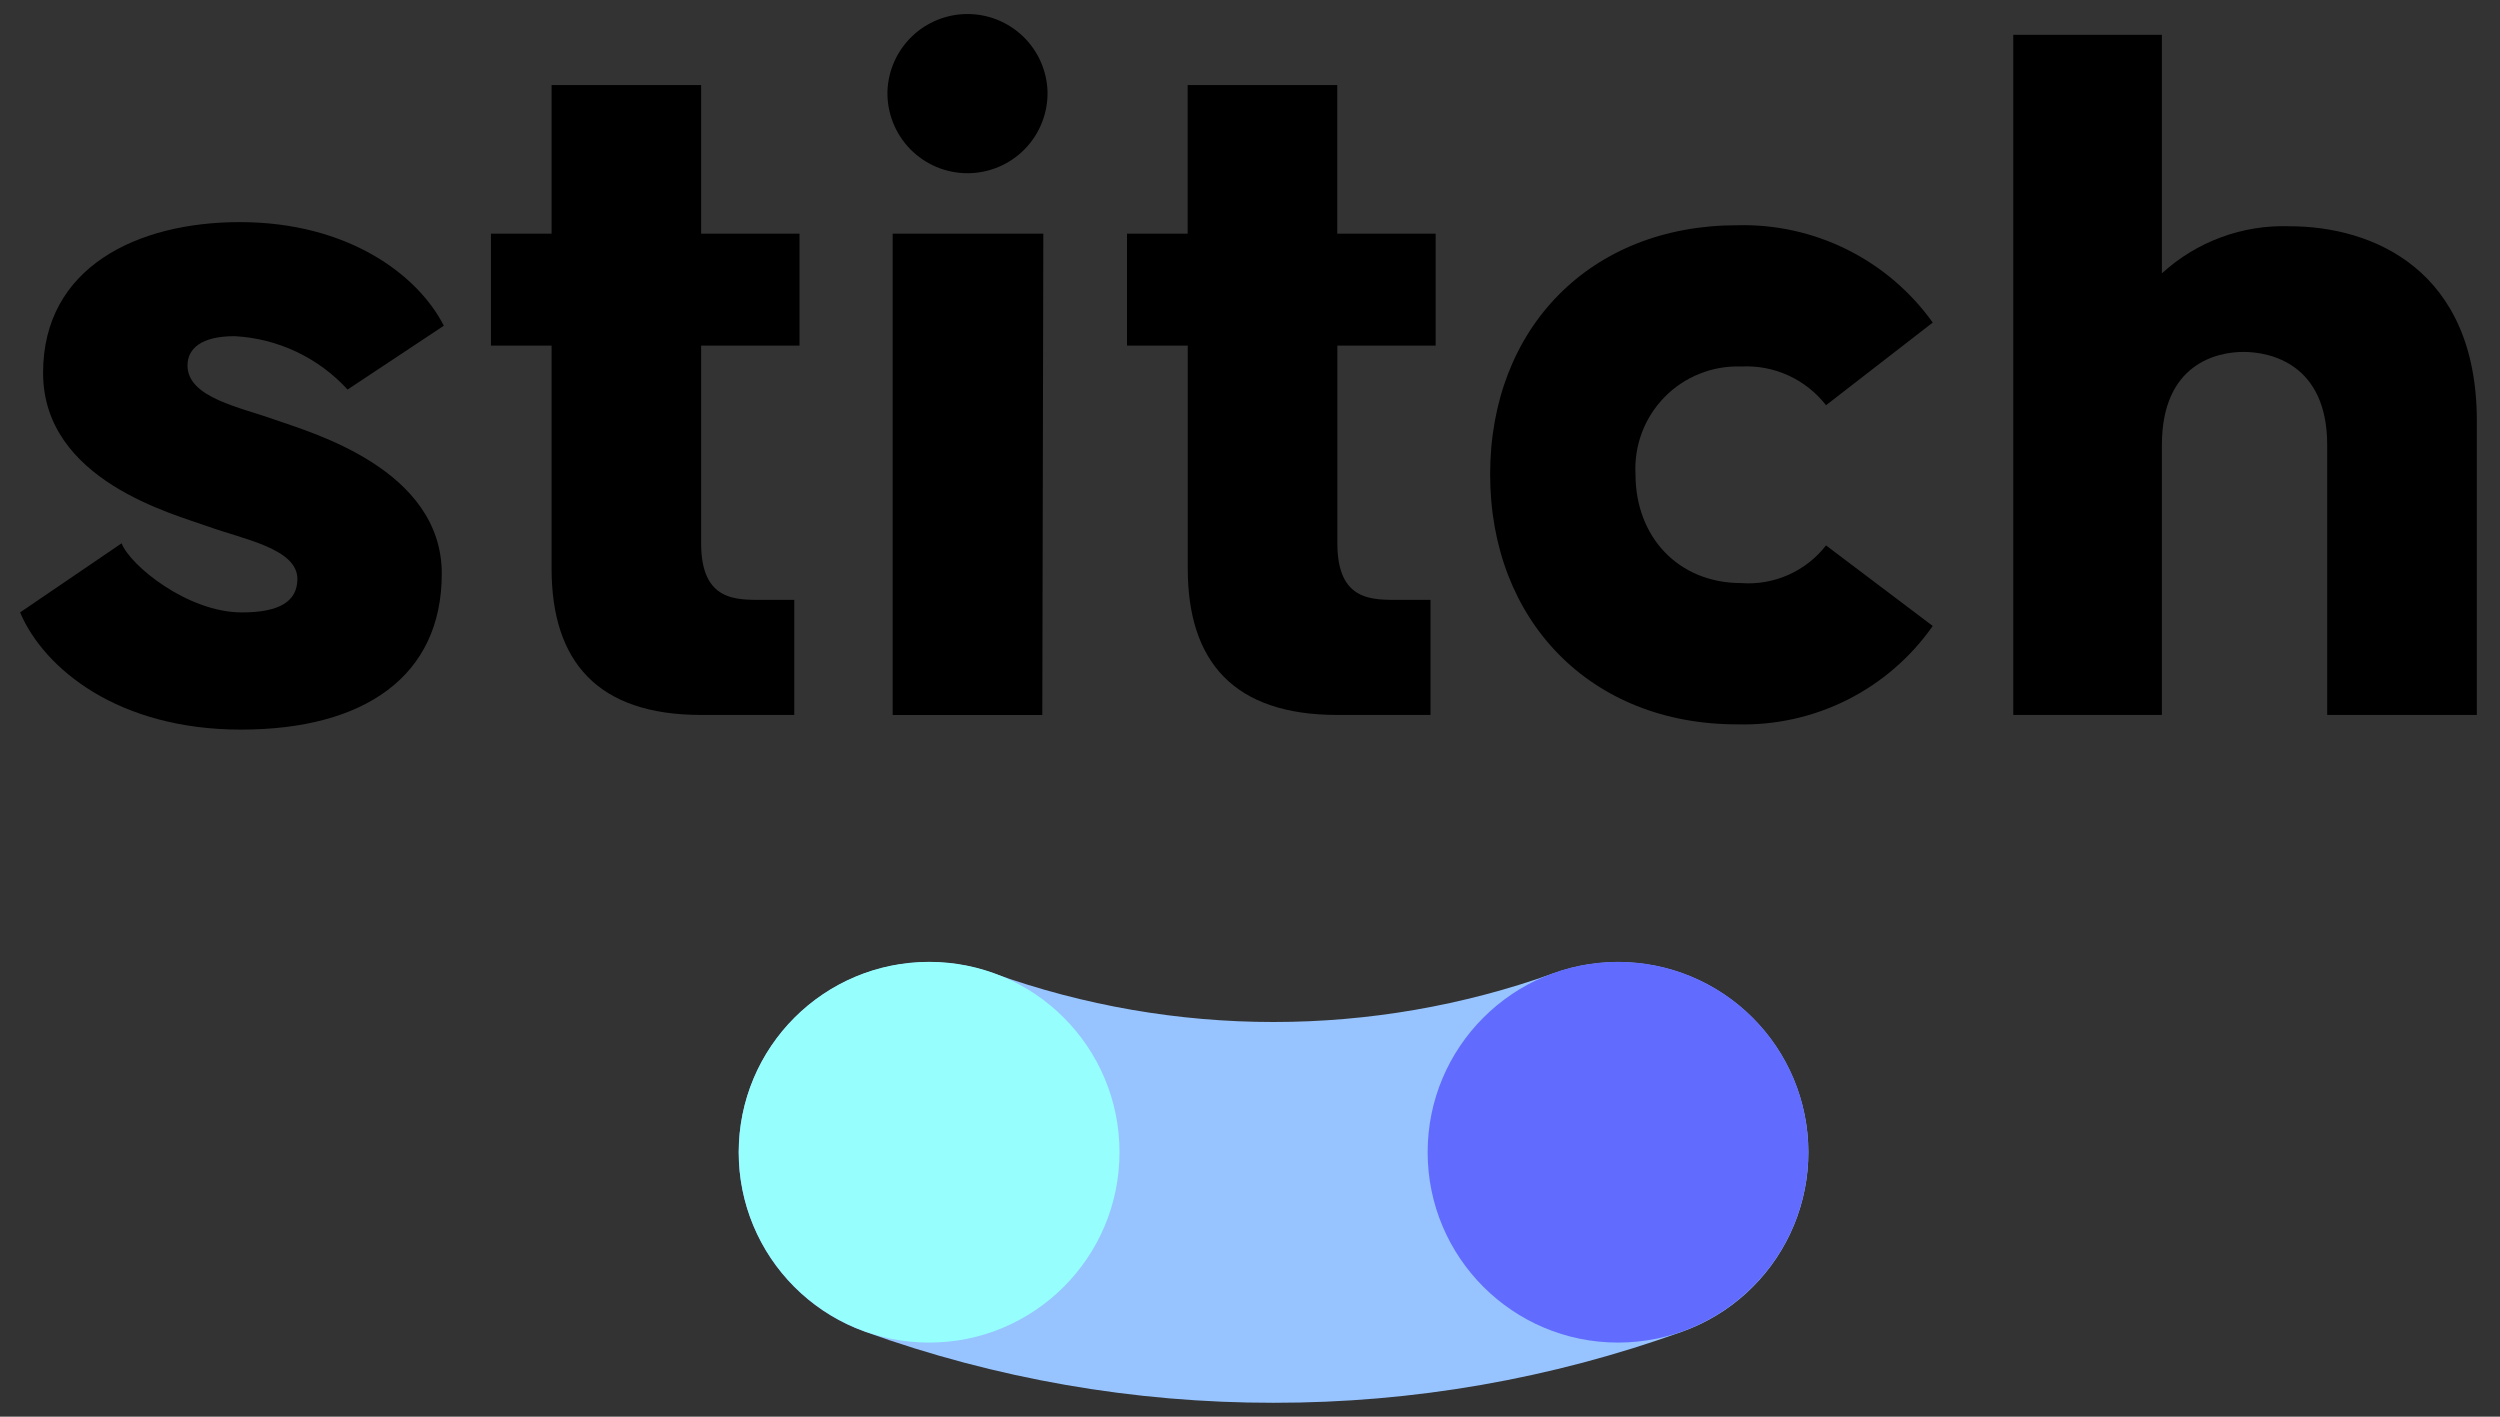
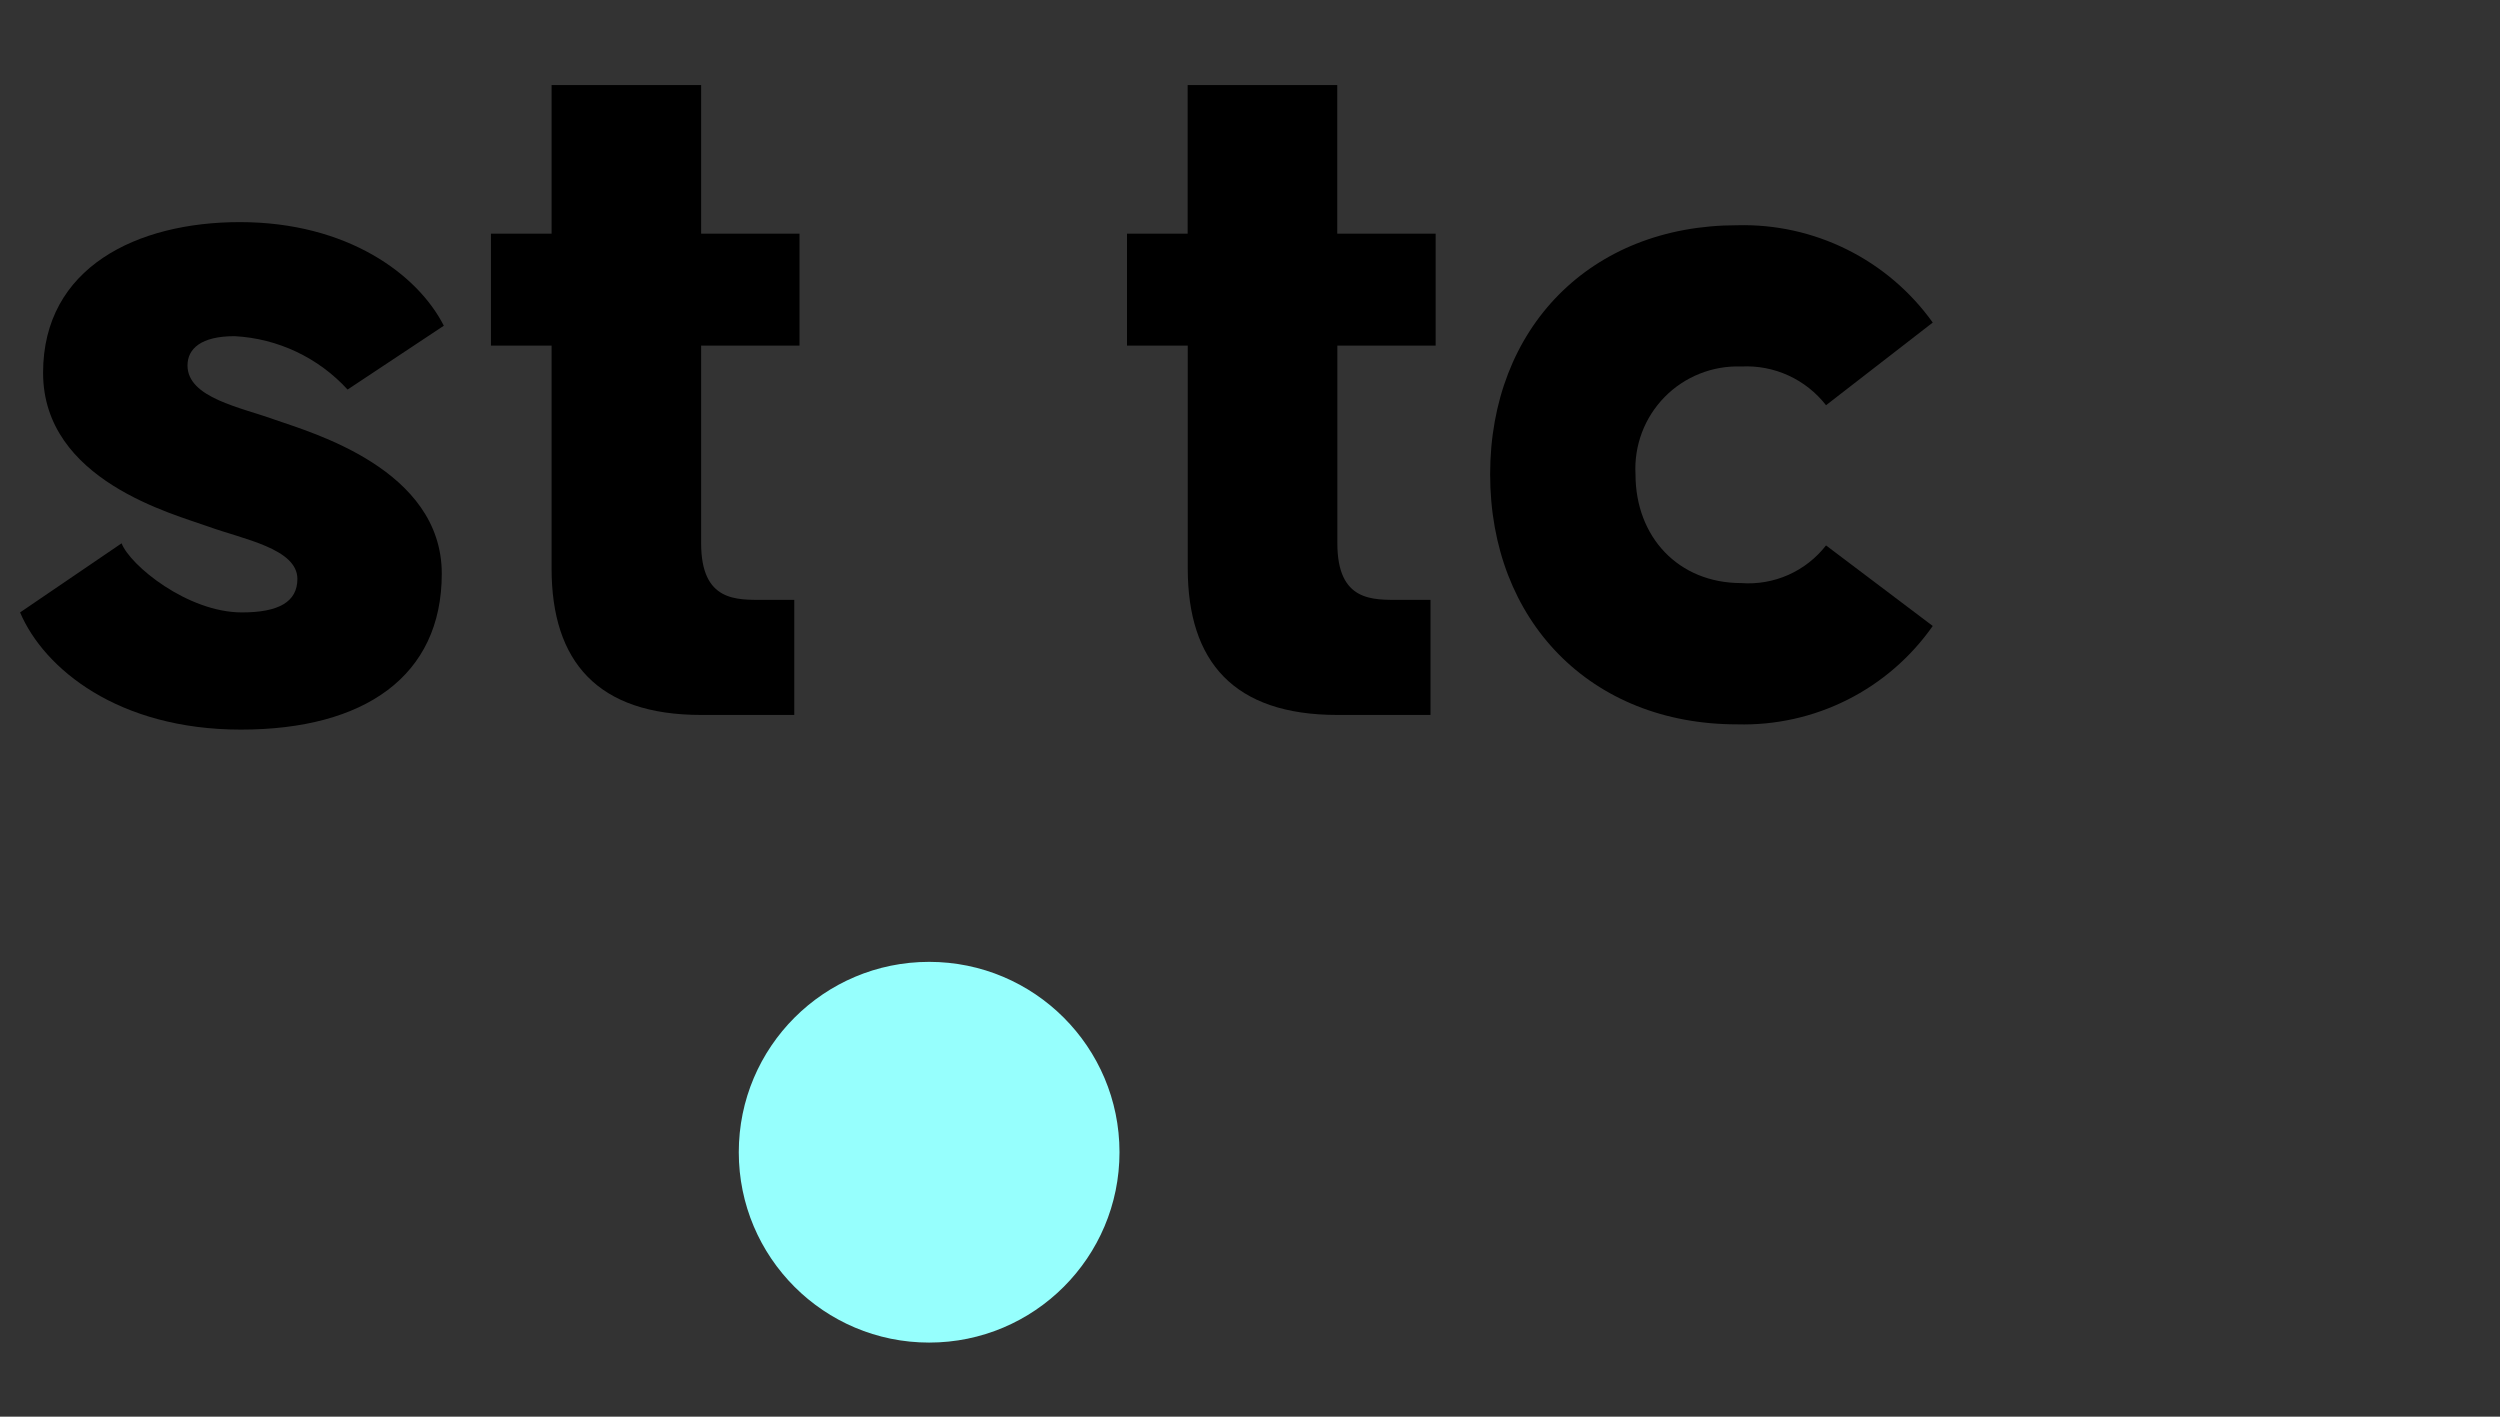
<svg xmlns="http://www.w3.org/2000/svg" width="90" height="51" viewBox="0 0 90 51" fill="none">
  <rect x="0" y="0" width="90" height="51" fill="#333333" stroke="none" />
  <g id="Calque 2">
    <g id="Calque 1">
      <path id="Vector" d="M0.723 22.047L4.378 19.559C4.679 20.35 6.751 22.047 8.709 22.047C10.029 22.047 10.706 21.67 10.706 20.841C10.706 19.749 8.747 19.41 7.504 18.958C6.261 18.506 1.551 17.303 1.551 13.421C1.551 9.616 4.942 7.996 8.633 7.996C12.513 7.996 15.037 9.88 15.978 11.726L12.513 14.024C11.461 12.874 10 12.184 8.444 12.102C7.239 12.102 6.75 12.554 6.75 13.157C6.75 14.325 8.671 14.664 9.914 15.116C11.194 15.568 15.904 16.886 15.904 20.653C15.904 24.345 13.116 26.266 8.671 26.266C4.263 26.266 1.589 24.081 0.723 22.047Z" fill="black" />
      <path id="Vector_2" d="M19.857 20.465V12.441H17.674V8.411H19.857V3.062H25.241V8.411H28.782V12.441H25.241V19.561C25.241 21.67 26.522 21.595 27.501 21.595H28.594V25.738H25.241C21.514 25.738 19.857 23.818 19.857 20.465Z" fill="black" />
-       <path id="Vector_3" d="M31.948 3.287C31.974 2.541 32.289 1.833 32.827 1.314C33.364 0.795 34.083 0.505 34.83 0.505C35.577 0.505 36.295 0.795 36.833 1.314C37.37 1.833 37.685 2.541 37.711 3.287C37.72 3.671 37.652 4.053 37.511 4.411C37.37 4.768 37.16 5.094 36.891 5.368C36.623 5.643 36.302 5.861 35.948 6.01C35.594 6.159 35.214 6.236 34.83 6.236C34.446 6.236 34.065 6.159 33.711 6.01C33.357 5.861 33.037 5.643 32.768 5.368C32.5 5.094 32.289 4.768 32.148 4.411C32.007 4.053 31.939 3.671 31.948 3.287ZM32.136 8.411H37.56L37.523 25.739H32.136V8.411Z" fill="black" />
      <path id="Vector_4" d="M42.759 20.465V12.441H40.572V8.411H42.755V3.062H48.141V8.411H51.683V12.441H48.145V19.561C48.145 21.67 49.426 21.595 50.405 21.595H51.498V25.738H48.145C44.416 25.738 42.759 23.818 42.759 20.465Z" fill="black" />
      <path id="Vector_5" d="M53.645 17.075C53.645 11.801 57.261 8.109 62.535 8.109C63.906 8.072 65.265 8.372 66.493 8.983C67.722 9.594 68.781 10.496 69.579 11.612L65.737 14.588C65.378 14.127 64.913 13.759 64.382 13.517C63.851 13.274 63.269 13.163 62.686 13.194C62.175 13.175 61.665 13.263 61.19 13.453C60.715 13.642 60.284 13.928 59.926 14.293C59.568 14.659 59.289 15.094 59.109 15.573C58.929 16.052 58.85 16.563 58.878 17.074C58.878 19.334 60.423 20.991 62.686 20.991C63.267 21.034 63.849 20.932 64.381 20.696C64.913 20.459 65.379 20.095 65.737 19.635L69.579 22.535C68.789 23.662 67.733 24.576 66.503 25.194C65.274 25.812 63.91 26.115 62.535 26.077C57.261 26.078 53.645 22.348 53.645 17.075Z" fill="black" />
-       <path id="Vector_6" d="M72.478 1.253H77.828V9.841C79.079 8.696 80.728 8.087 82.423 8.145C85.437 8.145 89.166 9.728 89.166 15.151V25.738H83.779V16.02C83.779 13.081 81.707 12.669 80.766 12.669C79.824 12.669 77.828 13.084 77.828 16.02V25.738H72.478V1.253Z" fill="black" />
    </g>
    <g id="Calque 2_2">
-       <path id="Vector_7" d="M45.848 50.5C40.827 50.506 35.844 49.638 31.12 47.935C29.411 47.319 28.016 46.048 27.243 44.403C26.47 42.758 26.382 40.873 26.998 39.164C27.615 37.454 28.885 36.059 30.53 35.286C32.175 34.513 34.06 34.425 35.77 35.041C42.285 37.376 49.408 37.376 55.923 35.041C57.633 34.425 59.518 34.513 61.163 35.286C62.808 36.059 64.079 37.454 64.695 39.164C65.312 40.873 65.224 42.758 64.451 44.403C63.678 46.048 62.283 47.319 60.573 47.935C55.85 49.638 50.868 50.506 45.848 50.5Z" fill="#97C4FF" />
-       <path id="Vector_8" d="M58.248 48.333C62.033 48.333 65.101 45.265 65.101 41.48C65.101 37.695 62.033 34.627 58.248 34.627C54.463 34.627 51.395 37.695 51.395 41.48C51.395 45.265 54.463 48.333 58.248 48.333Z" fill="#616CFF" />
      <path id="Vector_9" d="M33.449 48.333C37.234 48.333 40.302 45.265 40.302 41.48C40.302 37.695 37.234 34.627 33.449 34.627C29.664 34.627 26.596 37.695 26.596 41.48C26.596 45.265 29.664 48.333 33.449 48.333Z" fill="#96FFFD" />
    </g>
  </g>
</svg>